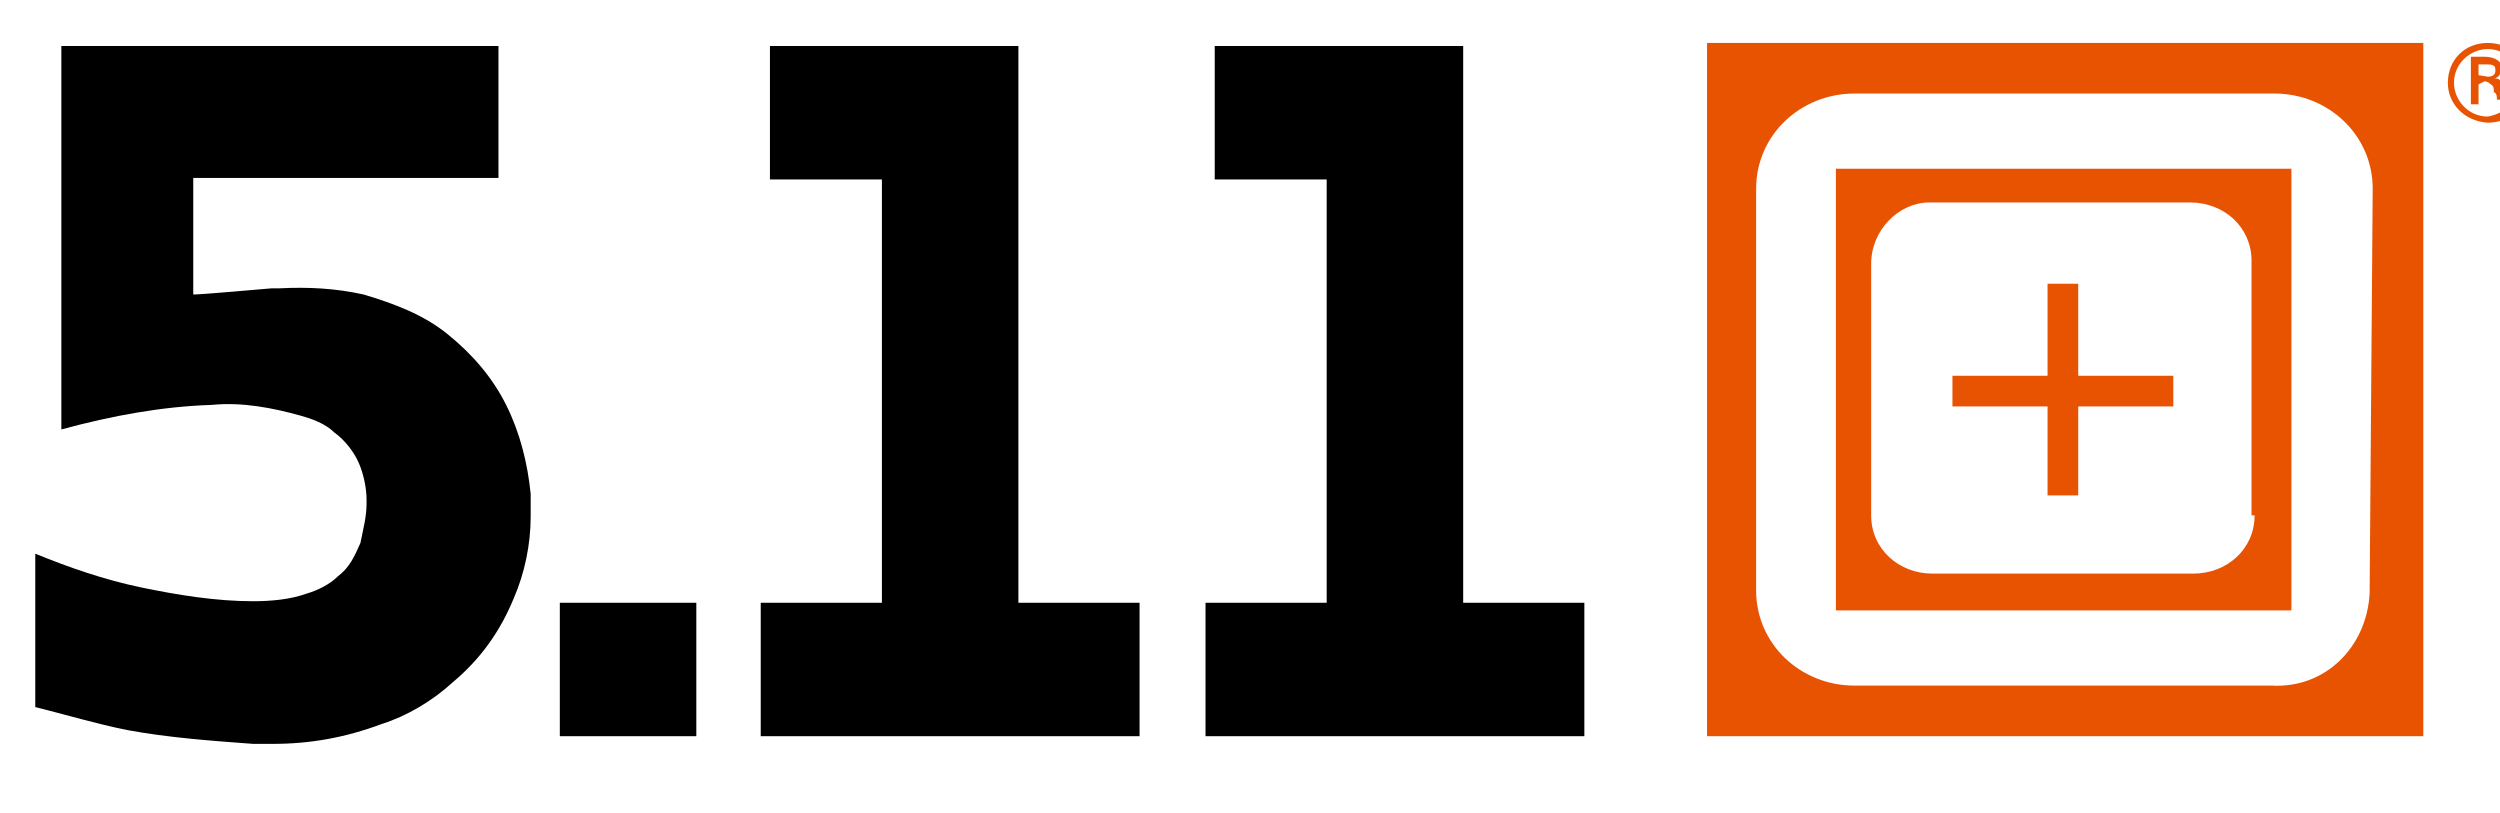
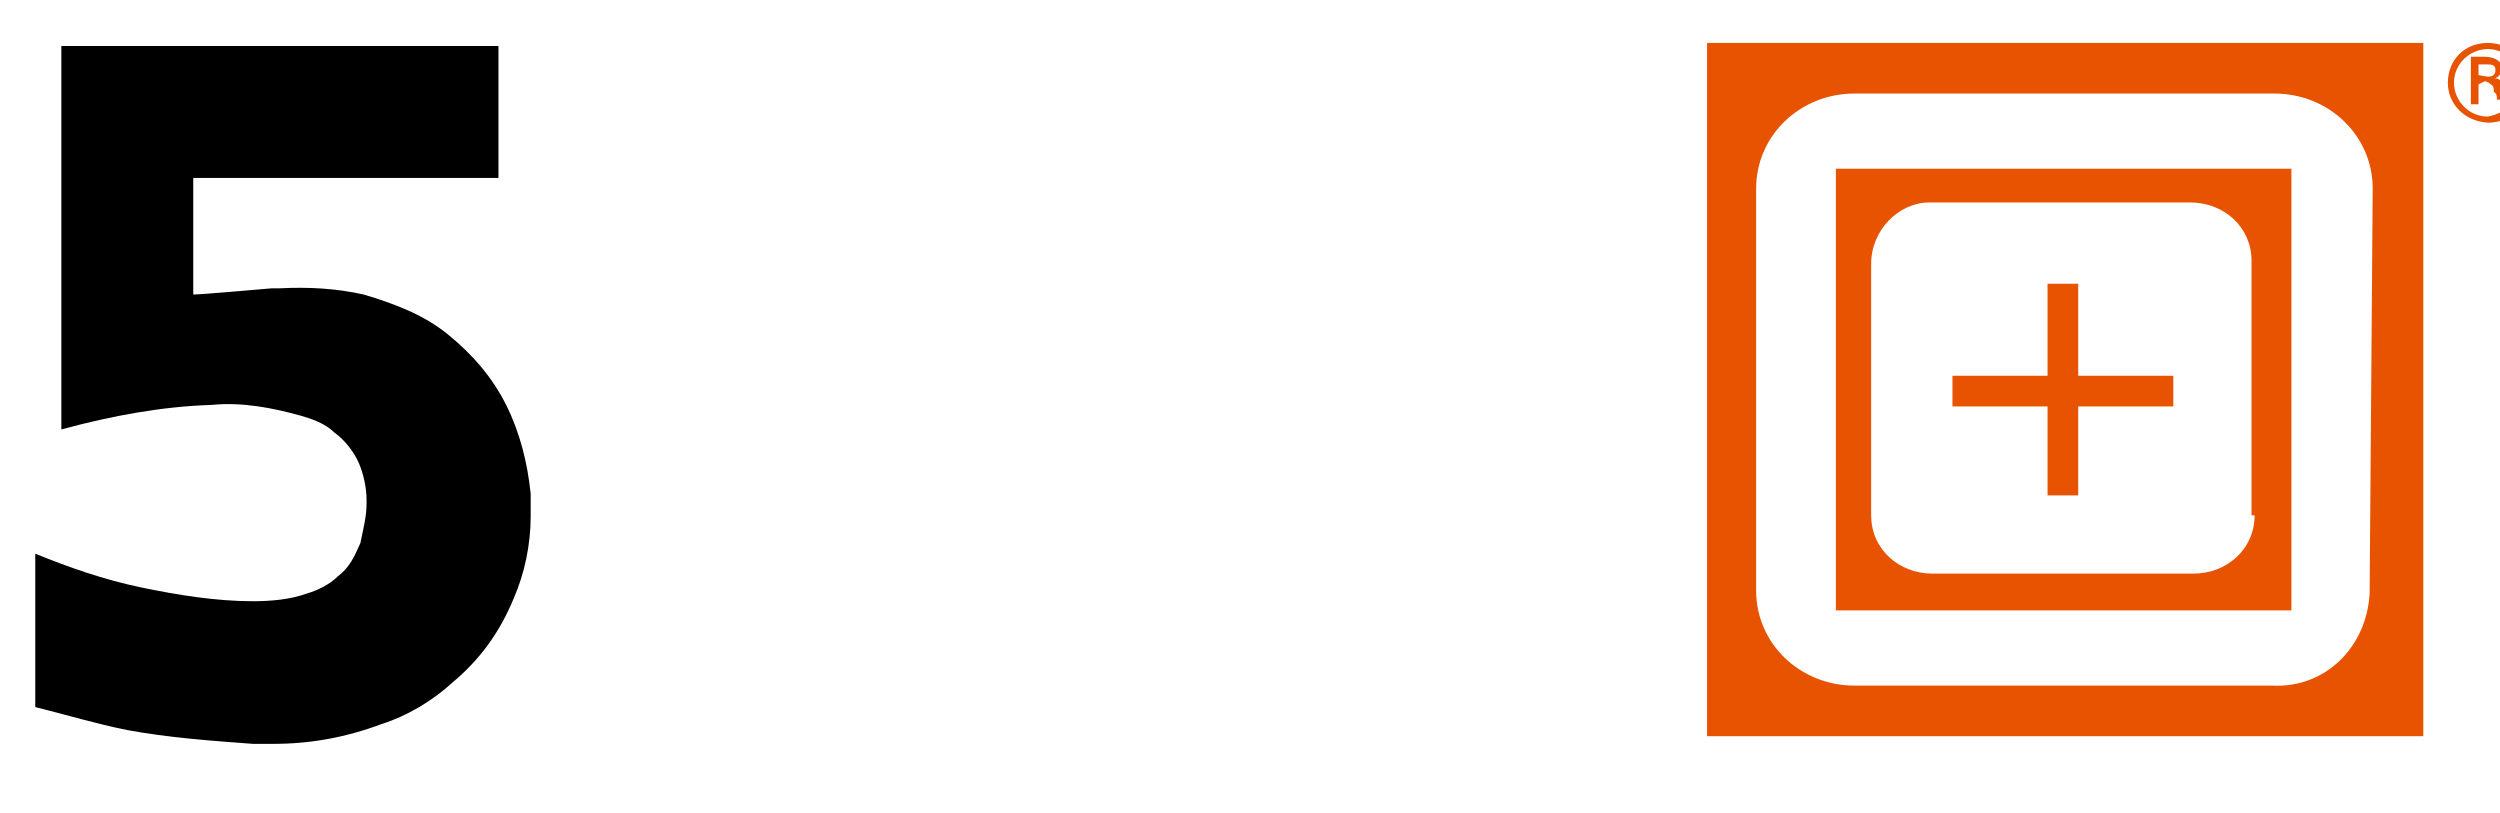
<svg xmlns="http://www.w3.org/2000/svg" version="1.0" id="Layer_1" x="0px" y="0px" viewBox="0 0 163 53" style="enable-background:new 0 0 163 53;" xml:space="preserve">
  <style type="text/css">
	.st0{fill:#E75300;}
</style>
  <g id="Layer_2_1_">
    <g id="Layer_1-2">
      <g id="Symbols">
        <g id="Header---Mobile-2">
          <g id="Header---Mobile">
            <g id="Logo-Lockup">
              <g id="Logo">
                <g id="Group-2">
                  <path id="Fill-6" d="M4,28c3.3-0.9,6.6-1.5,9.8-1.6c2-0.2,4,0.2,5.8,0.7c0.7,0.2,1.6,0.5,2.2,1.1c0.7,0.5,1.3,1.3,1.6,2          s0.5,1.6,0.5,2.4c0,0,0,0,0,0.2c0,0.9-0.2,1.6-0.4,2.6c-0.4,0.9-0.7,1.6-1.5,2.2c-0.5,0.5-1.3,0.9-2,1.1          c-1.1,0.4-2.4,0.5-3.5,0.5c-2.4,0-4.9-0.4-7.3-0.9S4.5,37,2.3,36.1v10c2,0.5,4,1.1,6,1.5c2.7,0.5,5.5,0.7,8.2,0.9h1.3          c2.4,0,4.7-0.4,7.1-1.3c1.6-0.5,3.3-1.5,4.6-2.7c1.8-1.5,3.1-3.3,4-5.5c0.7-1.6,1.1-3.5,1.1-5.3c0-0.5,0-0.9,0-1.5          c-0.2-2-0.7-4-1.6-5.8s-2.2-3.3-3.8-4.6s-3.5-2-5.5-2.6c-1.8-0.4-3.6-0.5-5.5-0.4h-0.5c-4.6,0.4-4.9,0.4-5.1,0.4l0,0v-7.6          h19.9V3l0,0l0,0H4V28L4,28z" />
                  <polygon id="Fill-8" class="st0" points="141.7,24.5 135.5,24.5 135.5,18.5 133.5,18.5 133.5,24.5 127.3,24.5 127.3,26.5           133.5,26.5 133.5,32.3 135.5,32.3 135.5,26.5 141.7,26.5         " />
                  <path id="Fill-10" class="st0" d="M111.3,48H158V2.8h-46.7V48z M154.5,38.7c-0.2,3.5-2.9,6.2-6.4,6h-27.2          c-3.5,0-6.4-2.7-6.4-6.2l0,0V12.3l0,0c0-3.5,2.9-6.2,6.4-6.2h27.4c3.5,0,6.4,2.7,6.4,6.2l0,0L154.5,38.7L154.5,38.7z" />
                  <path id="Fill-12" class="st0" d="M119.7,39.8h29.7V11h-29.7V39.8z M147,33.6c0,2.2-1.8,3.8-4,3.8h-17c-2.2,0-4-1.6-4-3.8          l0,0l0,0V17.2l0,0c0-2.2,1.8-4,3.8-4l0,0h17c2.2,0,4,1.6,4,3.8l0,0v16.6H147z" />
-                   <path id="Fill-13" class="st0" d="M159.6,5.4c0-1.5,1.1-2.6,2.6-2.6s2.6,1.1,2.6,2.6S163.7,8,162.2,8          C160.7,7.9,159.6,6.8,159.6,5.4z M164.4,5.4c0-1.1-0.9-2.2-2.2-2.2c-1.1,0-2.2,0.9-2.2,2.2c0,1.1,0.9,2.2,2.2,2.2          C163.4,7.4,164.4,6.4,164.4,5.4z M161.6,5.5v1.3h-0.5V3.7h0.9c0.5,0,1.1,0.2,1.1,0.7c0,0.4-0.2,0.7-0.5,0.7l0,0          c0.4,0,0.5,0.2,0.5,0.5c0,0.4,0,0.5,0.2,0.9h-0.5c0-0.2,0-0.4-0.2-0.5c0-0.2,0-0.4-0.2-0.5c-0.2-0.2-0.4-0.2-0.4-0.2          L161.6,5.5z M162.2,5c0.4,0,0.5-0.2,0.5-0.4c0-0.2,0-0.4-0.5-0.4h-0.6v0.7L162.2,5L162.2,5z" />
-                   <polygon id="Fill-3" points="45.4,39.3 36.5,39.3 36.5,48 45.4,48         " />
-                   <polygon id="Fill-4" points="79.2,11.7 86.5,11.7 86.5,20.5 86.5,39.3 78.6,39.3 78.6,48 103.3,48 103.3,39.3 95.4,39.3           95.4,3 79.2,3         " />
-                   <polygon id="Fill-5" points="50.2,11.7 57.5,11.7 57.5,20.5 57.5,39.3 49.6,39.3 49.6,48 74.3,48 74.3,39.3 66.4,39.3           66.4,3 50.2,3         " />
+                   <path id="Fill-13" class="st0" d="M159.6,5.4c0-1.5,1.1-2.6,2.6-2.6s2.6,1.1,2.6,2.6S163.7,8,162.2,8          C160.7,7.9,159.6,6.8,159.6,5.4z M164.4,5.4c0-1.1-0.9-2.2-2.2-2.2c-1.1,0-2.2,0.9-2.2,2.2c0,1.1,0.9,2.2,2.2,2.2          C163.4,7.4,164.4,6.4,164.4,5.4z M161.6,5.5v1.3h-0.5V3.7h0.9c0.5,0,1.1,0.2,1.1,0.7c0,0.4-0.2,0.7-0.5,0.7c0.4,0,0.5,0.2,0.5,0.5c0,0.4,0,0.5,0.2,0.9h-0.5c0-0.2,0-0.4-0.2-0.5c0-0.2,0-0.4-0.2-0.5c-0.2-0.2-0.4-0.2-0.4-0.2          L161.6,5.5z M162.2,5c0.4,0,0.5-0.2,0.5-0.4c0-0.2,0-0.4-0.5-0.4h-0.6v0.7L162.2,5L162.2,5z" />
                </g>
              </g>
            </g>
          </g>
        </g>
      </g>
    </g>
  </g>
</svg>